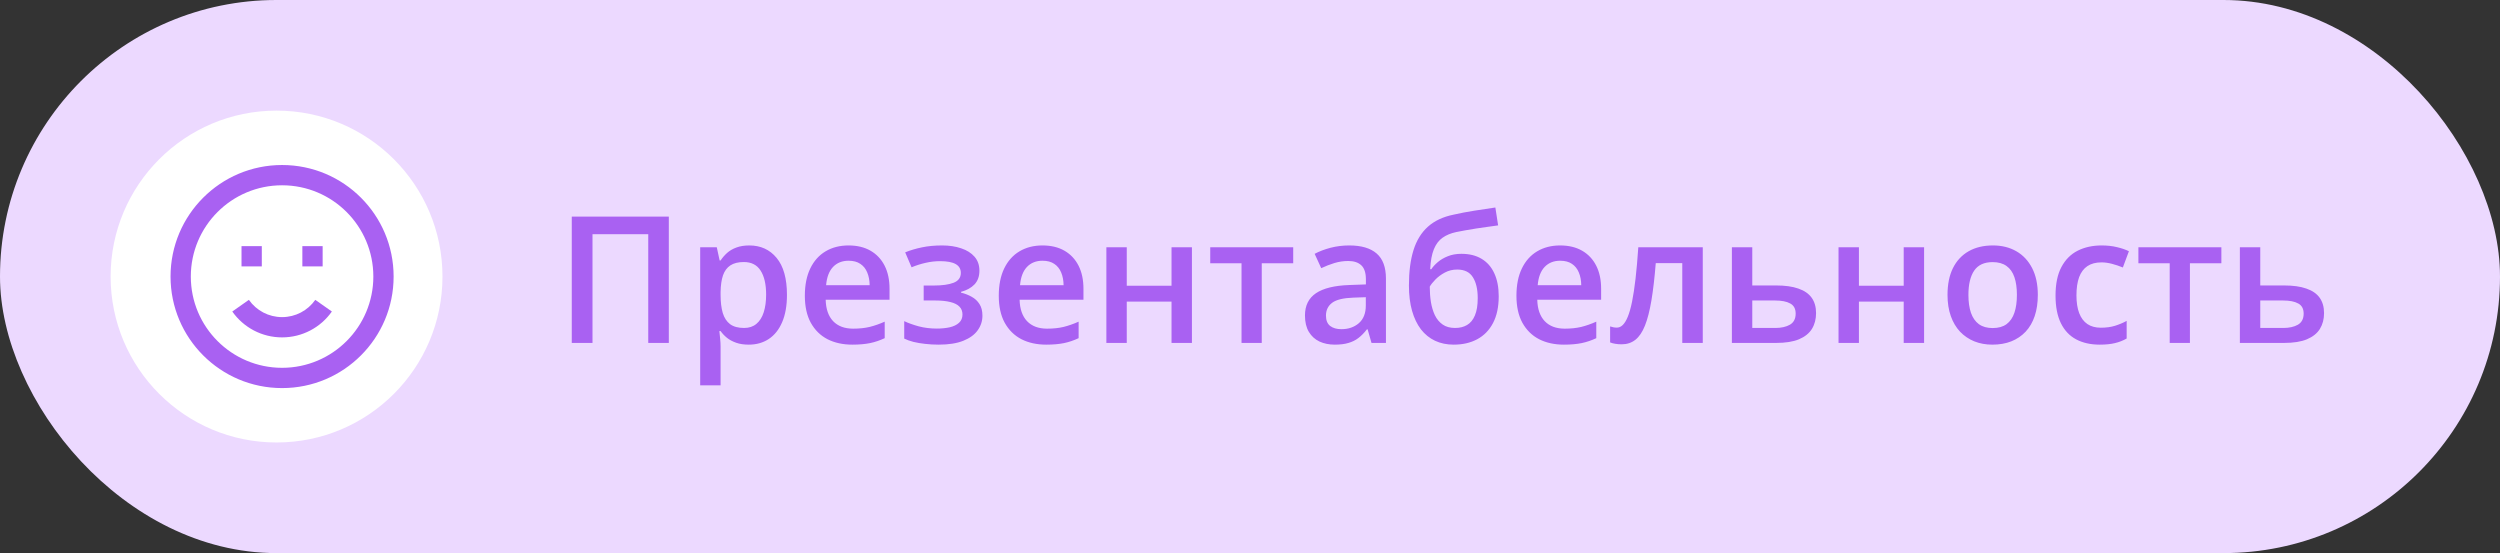
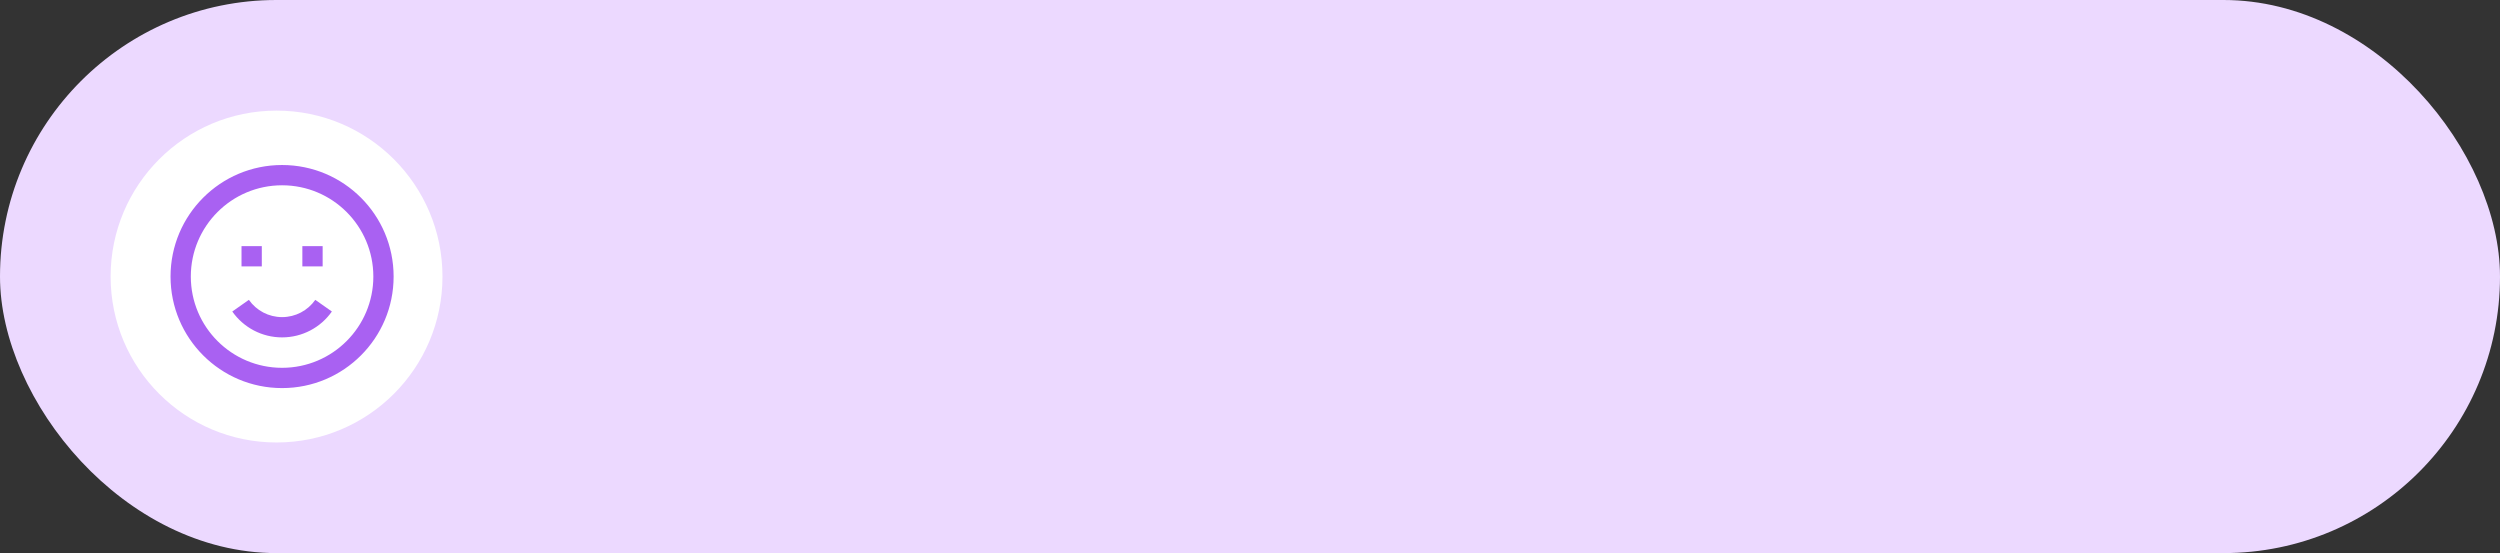
<svg xmlns="http://www.w3.org/2000/svg" width="226" height="50" viewBox="0 0 226 50" fill="none">
  <rect x="0" y="0" width="226" height="50" fill="#333333" stroke="none" />
  <rect width="226" height="50" rx="25" fill="#ECD9FF" />
  <circle cx="25" cy="25" r="15" fill="white" />
  <path fill-rule="evenodd" clip-rule="evenodd" d="M25.5 35.083C19.931 35.083 15.417 30.569 15.417 25C15.417 19.431 19.931 14.917 25.5 14.917C31.069 14.917 35.583 19.431 35.583 25C35.583 30.569 31.069 35.083 25.5 35.083ZM25.5 33.25C30.056 33.25 33.75 29.556 33.75 25C33.75 20.444 30.056 16.75 25.5 16.75C20.944 16.75 17.25 20.444 17.25 25C17.25 29.556 20.944 33.25 25.5 33.25ZM30.001 28.161L28.502 27.106C27.819 28.078 26.71 28.667 25.5 28.667C24.291 28.667 23.182 28.078 22.498 27.106L20.999 28.161C22.022 29.616 23.687 30.5 25.5 30.5C27.313 30.5 28.978 29.616 30.001 28.161ZM27.333 24.083V22.25H29.167V24.083H27.333ZM21.833 22.25V24.083H23.667V22.25H21.833Z" fill="#A961F2" />
-   <path d="M51.688 31V19.578H60.461V31H58.602V21.172H53.562V31H51.688ZM67.734 22.188C68.76 22.188 69.583 22.562 70.203 23.312C70.828 24.062 71.141 25.177 71.141 26.656C71.141 27.635 70.995 28.461 70.703 29.133C70.417 29.799 70.013 30.305 69.492 30.648C68.977 30.987 68.375 31.156 67.688 31.156C67.25 31.156 66.87 31.099 66.547 30.984C66.224 30.87 65.948 30.721 65.719 30.539C65.49 30.352 65.297 30.148 65.141 29.93H65.031C65.057 30.138 65.081 30.37 65.102 30.625C65.128 30.875 65.141 31.104 65.141 31.312V34.836H63.297V22.352H64.797L65.055 23.547H65.141C65.302 23.302 65.497 23.076 65.727 22.867C65.961 22.659 66.242 22.495 66.57 22.375C66.904 22.25 67.292 22.188 67.734 22.188ZM67.242 23.688C66.737 23.688 66.331 23.789 66.023 23.992C65.721 24.19 65.5 24.49 65.359 24.891C65.224 25.292 65.151 25.794 65.141 26.398V26.656C65.141 27.297 65.206 27.841 65.336 28.289C65.471 28.732 65.693 29.07 66 29.305C66.312 29.534 66.734 29.648 67.266 29.648C67.713 29.648 68.083 29.526 68.375 29.281C68.672 29.037 68.893 28.688 69.039 28.234C69.185 27.781 69.258 27.247 69.258 26.633C69.258 25.701 69.091 24.977 68.758 24.461C68.43 23.945 67.924 23.688 67.242 23.688ZM76.711 22.188C77.482 22.188 78.143 22.346 78.695 22.664C79.247 22.982 79.672 23.432 79.969 24.016C80.266 24.599 80.414 25.297 80.414 26.109V27.094H74.641C74.662 27.932 74.885 28.578 75.312 29.031C75.745 29.484 76.349 29.711 77.125 29.711C77.677 29.711 78.172 29.659 78.609 29.555C79.052 29.445 79.508 29.287 79.977 29.078V30.57C79.544 30.773 79.104 30.922 78.656 31.016C78.208 31.109 77.672 31.156 77.047 31.156C76.198 31.156 75.451 30.992 74.805 30.664C74.164 30.331 73.662 29.836 73.297 29.18C72.938 28.523 72.758 27.708 72.758 26.734C72.758 25.766 72.922 24.943 73.25 24.266C73.578 23.588 74.039 23.073 74.633 22.719C75.227 22.365 75.919 22.188 76.711 22.188ZM76.711 23.57C76.133 23.57 75.664 23.758 75.305 24.133C74.951 24.508 74.742 25.057 74.68 25.781H78.617C78.612 25.349 78.539 24.966 78.398 24.633C78.263 24.299 78.055 24.039 77.773 23.852C77.497 23.664 77.143 23.57 76.711 23.57ZM85.172 22.188C85.807 22.188 86.378 22.273 86.883 22.445C87.393 22.612 87.797 22.865 88.094 23.203C88.391 23.542 88.539 23.963 88.539 24.469C88.539 24.99 88.388 25.406 88.086 25.719C87.789 26.026 87.385 26.247 86.875 26.383V26.453C87.234 26.542 87.56 26.669 87.852 26.836C88.143 26.997 88.375 27.216 88.547 27.492C88.724 27.763 88.812 28.112 88.812 28.539C88.812 29.023 88.669 29.463 88.383 29.859C88.102 30.255 87.669 30.57 87.086 30.805C86.503 31.039 85.76 31.156 84.859 31.156C84.427 31.156 84.016 31.133 83.625 31.086C83.24 31.044 82.888 30.984 82.57 30.906C82.253 30.823 81.977 30.724 81.742 30.609V29.031C82.102 29.203 82.537 29.359 83.047 29.5C83.557 29.635 84.104 29.703 84.688 29.703C85.12 29.703 85.51 29.664 85.859 29.586C86.213 29.503 86.492 29.367 86.695 29.18C86.904 28.992 87.008 28.742 87.008 28.43C87.008 28.143 86.917 27.906 86.734 27.719C86.552 27.531 86.279 27.393 85.914 27.305C85.549 27.211 85.088 27.164 84.531 27.164H83.5V25.812H84.406C85.172 25.812 85.771 25.729 86.203 25.562C86.641 25.391 86.859 25.094 86.859 24.672C86.859 24.318 86.706 24.052 86.398 23.875C86.091 23.698 85.62 23.609 84.984 23.609C84.547 23.609 84.115 23.659 83.688 23.758C83.26 23.852 82.833 23.987 82.406 24.164L81.828 22.812C82.302 22.62 82.81 22.469 83.352 22.359C83.893 22.245 84.5 22.188 85.172 22.188ZM94.242 22.188C95.013 22.188 95.674 22.346 96.227 22.664C96.779 22.982 97.203 23.432 97.5 24.016C97.797 24.599 97.945 25.297 97.945 26.109V27.094H92.172C92.193 27.932 92.417 28.578 92.844 29.031C93.276 29.484 93.88 29.711 94.656 29.711C95.208 29.711 95.703 29.659 96.141 29.555C96.583 29.445 97.039 29.287 97.508 29.078V30.57C97.076 30.773 96.635 30.922 96.188 31.016C95.74 31.109 95.203 31.156 94.578 31.156C93.729 31.156 92.982 30.992 92.336 30.664C91.695 30.331 91.193 29.836 90.828 29.18C90.469 28.523 90.289 27.708 90.289 26.734C90.289 25.766 90.453 24.943 90.781 24.266C91.109 23.588 91.57 23.073 92.164 22.719C92.758 22.365 93.451 22.188 94.242 22.188ZM94.242 23.57C93.664 23.57 93.195 23.758 92.836 24.133C92.482 24.508 92.273 25.057 92.211 25.781H96.148C96.143 25.349 96.07 24.966 95.93 24.633C95.794 24.299 95.586 24.039 95.305 23.852C95.029 23.664 94.674 23.57 94.242 23.57ZM101.859 22.352V25.828H105.906V22.352H107.75V31H105.906V27.266H101.859V31H100.016V22.352H101.859ZM116.906 23.797H114.062V31H112.234V23.797H109.406V22.352H116.906V23.797ZM121.969 22.188C123.062 22.188 123.888 22.43 124.445 22.914C125.008 23.398 125.289 24.154 125.289 25.18V31H123.984L123.633 29.773H123.57C123.326 30.086 123.073 30.344 122.812 30.547C122.552 30.75 122.25 30.901 121.906 31C121.568 31.104 121.154 31.156 120.664 31.156C120.148 31.156 119.688 31.062 119.281 30.875C118.875 30.682 118.555 30.391 118.32 30C118.086 29.609 117.969 29.115 117.969 28.516C117.969 27.625 118.299 26.956 118.961 26.508C119.628 26.06 120.633 25.812 121.977 25.766L123.477 25.711V25.258C123.477 24.659 123.336 24.232 123.055 23.977C122.779 23.721 122.388 23.594 121.883 23.594C121.451 23.594 121.031 23.656 120.625 23.781C120.219 23.906 119.823 24.06 119.438 24.242L118.844 22.945C119.266 22.721 119.745 22.539 120.281 22.398C120.823 22.258 121.385 22.188 121.969 22.188ZM123.469 26.867L122.352 26.906C121.435 26.938 120.792 27.094 120.422 27.375C120.052 27.656 119.867 28.042 119.867 28.531C119.867 28.958 119.995 29.271 120.25 29.469C120.505 29.662 120.841 29.758 121.258 29.758C121.893 29.758 122.419 29.578 122.836 29.219C123.258 28.854 123.469 28.32 123.469 27.617V26.867ZM127.367 25.812C127.367 24.557 127.505 23.49 127.781 22.609C128.057 21.729 128.492 21.023 129.086 20.492C129.68 19.961 130.451 19.599 131.398 19.406C132.013 19.266 132.638 19.146 133.273 19.047C133.909 18.948 134.544 18.852 135.18 18.758L135.43 20.375C135.133 20.412 134.815 20.456 134.477 20.508C134.138 20.555 133.797 20.604 133.453 20.656C133.115 20.708 132.789 20.763 132.477 20.82C132.169 20.872 131.893 20.924 131.648 20.977C131.159 21.081 130.745 21.253 130.406 21.492C130.073 21.727 129.812 22.07 129.625 22.523C129.438 22.977 129.326 23.581 129.289 24.336H129.391C129.531 24.122 129.727 23.909 129.977 23.695C130.227 23.482 130.529 23.305 130.883 23.164C131.242 23.018 131.651 22.945 132.109 22.945C132.828 22.945 133.438 23.096 133.938 23.398C134.443 23.701 134.826 24.138 135.086 24.711C135.352 25.284 135.484 25.974 135.484 26.781C135.484 27.745 135.312 28.552 134.969 29.203C134.63 29.849 134.156 30.336 133.547 30.664C132.938 30.992 132.227 31.156 131.414 31.156C130.789 31.156 130.227 31.039 129.727 30.805C129.232 30.57 128.807 30.227 128.453 29.773C128.104 29.315 127.836 28.755 127.648 28.094C127.461 27.427 127.367 26.667 127.367 25.812ZM131.539 29.648C131.956 29.648 132.315 29.56 132.617 29.383C132.924 29.206 133.161 28.919 133.328 28.523C133.5 28.128 133.586 27.604 133.586 26.953C133.586 26.151 133.44 25.521 133.148 25.062C132.862 24.599 132.388 24.367 131.727 24.367C131.32 24.367 130.948 24.458 130.609 24.641C130.271 24.823 129.984 25.037 129.75 25.281C129.516 25.521 129.349 25.732 129.25 25.914C129.25 26.388 129.284 26.846 129.352 27.289C129.424 27.732 129.544 28.133 129.711 28.492C129.883 28.846 130.117 29.128 130.414 29.336C130.711 29.544 131.086 29.648 131.539 29.648ZM141.039 22.188C141.81 22.188 142.471 22.346 143.023 22.664C143.576 22.982 144 23.432 144.297 24.016C144.594 24.599 144.742 25.297 144.742 26.109V27.094H138.969C138.99 27.932 139.214 28.578 139.641 29.031C140.073 29.484 140.677 29.711 141.453 29.711C142.005 29.711 142.5 29.659 142.938 29.555C143.38 29.445 143.836 29.287 144.305 29.078V30.57C143.872 30.773 143.432 30.922 142.984 31.016C142.536 31.109 142 31.156 141.375 31.156C140.526 31.156 139.779 30.992 139.133 30.664C138.492 30.331 137.99 29.836 137.625 29.18C137.266 28.523 137.086 27.708 137.086 26.734C137.086 25.766 137.25 24.943 137.578 24.266C137.906 23.588 138.367 23.073 138.961 22.719C139.555 22.365 140.247 22.188 141.039 22.188ZM141.039 23.57C140.461 23.57 139.992 23.758 139.633 24.133C139.279 24.508 139.07 25.057 139.008 25.781H142.945C142.94 25.349 142.867 24.966 142.727 24.633C142.591 24.299 142.383 24.039 142.102 23.852C141.826 23.664 141.471 23.57 141.039 23.57ZM153.93 31H152.078V23.789H149.68C149.576 25.102 149.445 26.224 149.289 27.156C149.133 28.088 148.938 28.849 148.703 29.438C148.469 30.021 148.18 30.448 147.836 30.719C147.492 30.99 147.078 31.125 146.594 31.125C146.38 31.125 146.188 31.109 146.016 31.078C145.844 31.052 145.69 31.01 145.555 30.953V29.508C145.643 29.539 145.74 29.565 145.844 29.586C145.948 29.607 146.055 29.617 146.164 29.617C146.357 29.617 146.534 29.539 146.695 29.383C146.862 29.221 147.016 28.969 147.156 28.625C147.297 28.281 147.424 27.828 147.539 27.266C147.654 26.698 147.758 26.01 147.852 25.203C147.945 24.391 148.029 23.44 148.102 22.352H153.93V31ZM158.406 25.805H160.555C161.367 25.805 162.039 25.898 162.57 26.086C163.107 26.268 163.508 26.544 163.773 26.914C164.039 27.284 164.172 27.747 164.172 28.305C164.172 28.852 164.047 29.328 163.797 29.734C163.547 30.135 163.156 30.448 162.625 30.672C162.099 30.891 161.411 31 160.562 31H156.562V22.352H158.406V25.805ZM162.328 28.352C162.328 27.919 162.167 27.615 161.844 27.438C161.521 27.255 161.06 27.164 160.461 27.164H158.406V29.648H160.477C161.023 29.648 161.469 29.549 161.812 29.352C162.156 29.148 162.328 28.815 162.328 28.352ZM168.047 22.352V25.828H172.094V22.352H173.938V31H172.094V27.266H168.047V31H166.203V22.352H168.047ZM184.219 26.656C184.219 27.375 184.125 28.013 183.938 28.57C183.75 29.128 183.477 29.599 183.117 29.984C182.758 30.365 182.326 30.656 181.82 30.859C181.315 31.057 180.745 31.156 180.109 31.156C179.516 31.156 178.971 31.057 178.477 30.859C177.982 30.656 177.552 30.365 177.188 29.984C176.828 29.599 176.549 29.128 176.352 28.57C176.154 28.013 176.055 27.375 176.055 26.656C176.055 25.703 176.219 24.896 176.547 24.234C176.88 23.568 177.354 23.06 177.969 22.711C178.583 22.362 179.315 22.188 180.164 22.188C180.961 22.188 181.664 22.362 182.273 22.711C182.883 23.06 183.359 23.568 183.703 24.234C184.047 24.901 184.219 25.708 184.219 26.656ZM177.945 26.656C177.945 27.287 178.021 27.826 178.172 28.273C178.328 28.721 178.568 29.065 178.891 29.305C179.214 29.539 179.63 29.656 180.141 29.656C180.651 29.656 181.068 29.539 181.391 29.305C181.714 29.065 181.951 28.721 182.102 28.273C182.253 27.826 182.328 27.287 182.328 26.656C182.328 26.026 182.253 25.492 182.102 25.055C181.951 24.612 181.714 24.276 181.391 24.047C181.068 23.812 180.648 23.695 180.133 23.695C179.372 23.695 178.818 23.951 178.469 24.461C178.12 24.971 177.945 25.703 177.945 26.656ZM189.812 31.156C188.995 31.156 188.286 30.997 187.688 30.68C187.089 30.362 186.628 29.875 186.305 29.219C185.982 28.562 185.82 27.729 185.82 26.719C185.82 25.667 185.997 24.807 186.352 24.141C186.706 23.474 187.195 22.982 187.82 22.664C188.451 22.346 189.172 22.188 189.984 22.188C190.5 22.188 190.966 22.24 191.383 22.344C191.805 22.443 192.161 22.565 192.453 22.711L191.906 24.18C191.589 24.049 191.263 23.94 190.93 23.852C190.596 23.763 190.276 23.719 189.969 23.719C189.464 23.719 189.042 23.831 188.703 24.055C188.37 24.279 188.12 24.612 187.953 25.055C187.792 25.497 187.711 26.047 187.711 26.703C187.711 27.338 187.794 27.875 187.961 28.312C188.128 28.745 188.375 29.073 188.703 29.297C189.031 29.516 189.435 29.625 189.914 29.625C190.388 29.625 190.812 29.568 191.188 29.453C191.562 29.338 191.917 29.19 192.25 29.008V30.602C191.922 30.789 191.57 30.927 191.195 31.016C190.82 31.109 190.359 31.156 189.812 31.156ZM200.812 23.797H197.969V31H196.141V23.797H193.312V22.352H200.812V23.797ZM204.328 25.805H206.477C207.289 25.805 207.961 25.898 208.492 26.086C209.029 26.268 209.43 26.544 209.695 26.914C209.961 27.284 210.094 27.747 210.094 28.305C210.094 28.852 209.969 29.328 209.719 29.734C209.469 30.135 209.078 30.448 208.547 30.672C208.021 30.891 207.333 31 206.484 31H202.484V22.352H204.328V25.805ZM208.25 28.352C208.25 27.919 208.089 27.615 207.766 27.438C207.443 27.255 206.982 27.164 206.383 27.164H204.328V29.648H206.398C206.945 29.648 207.391 29.549 207.734 29.352C208.078 29.148 208.25 28.815 208.25 28.352Z" fill="#A961F2" />
</svg>